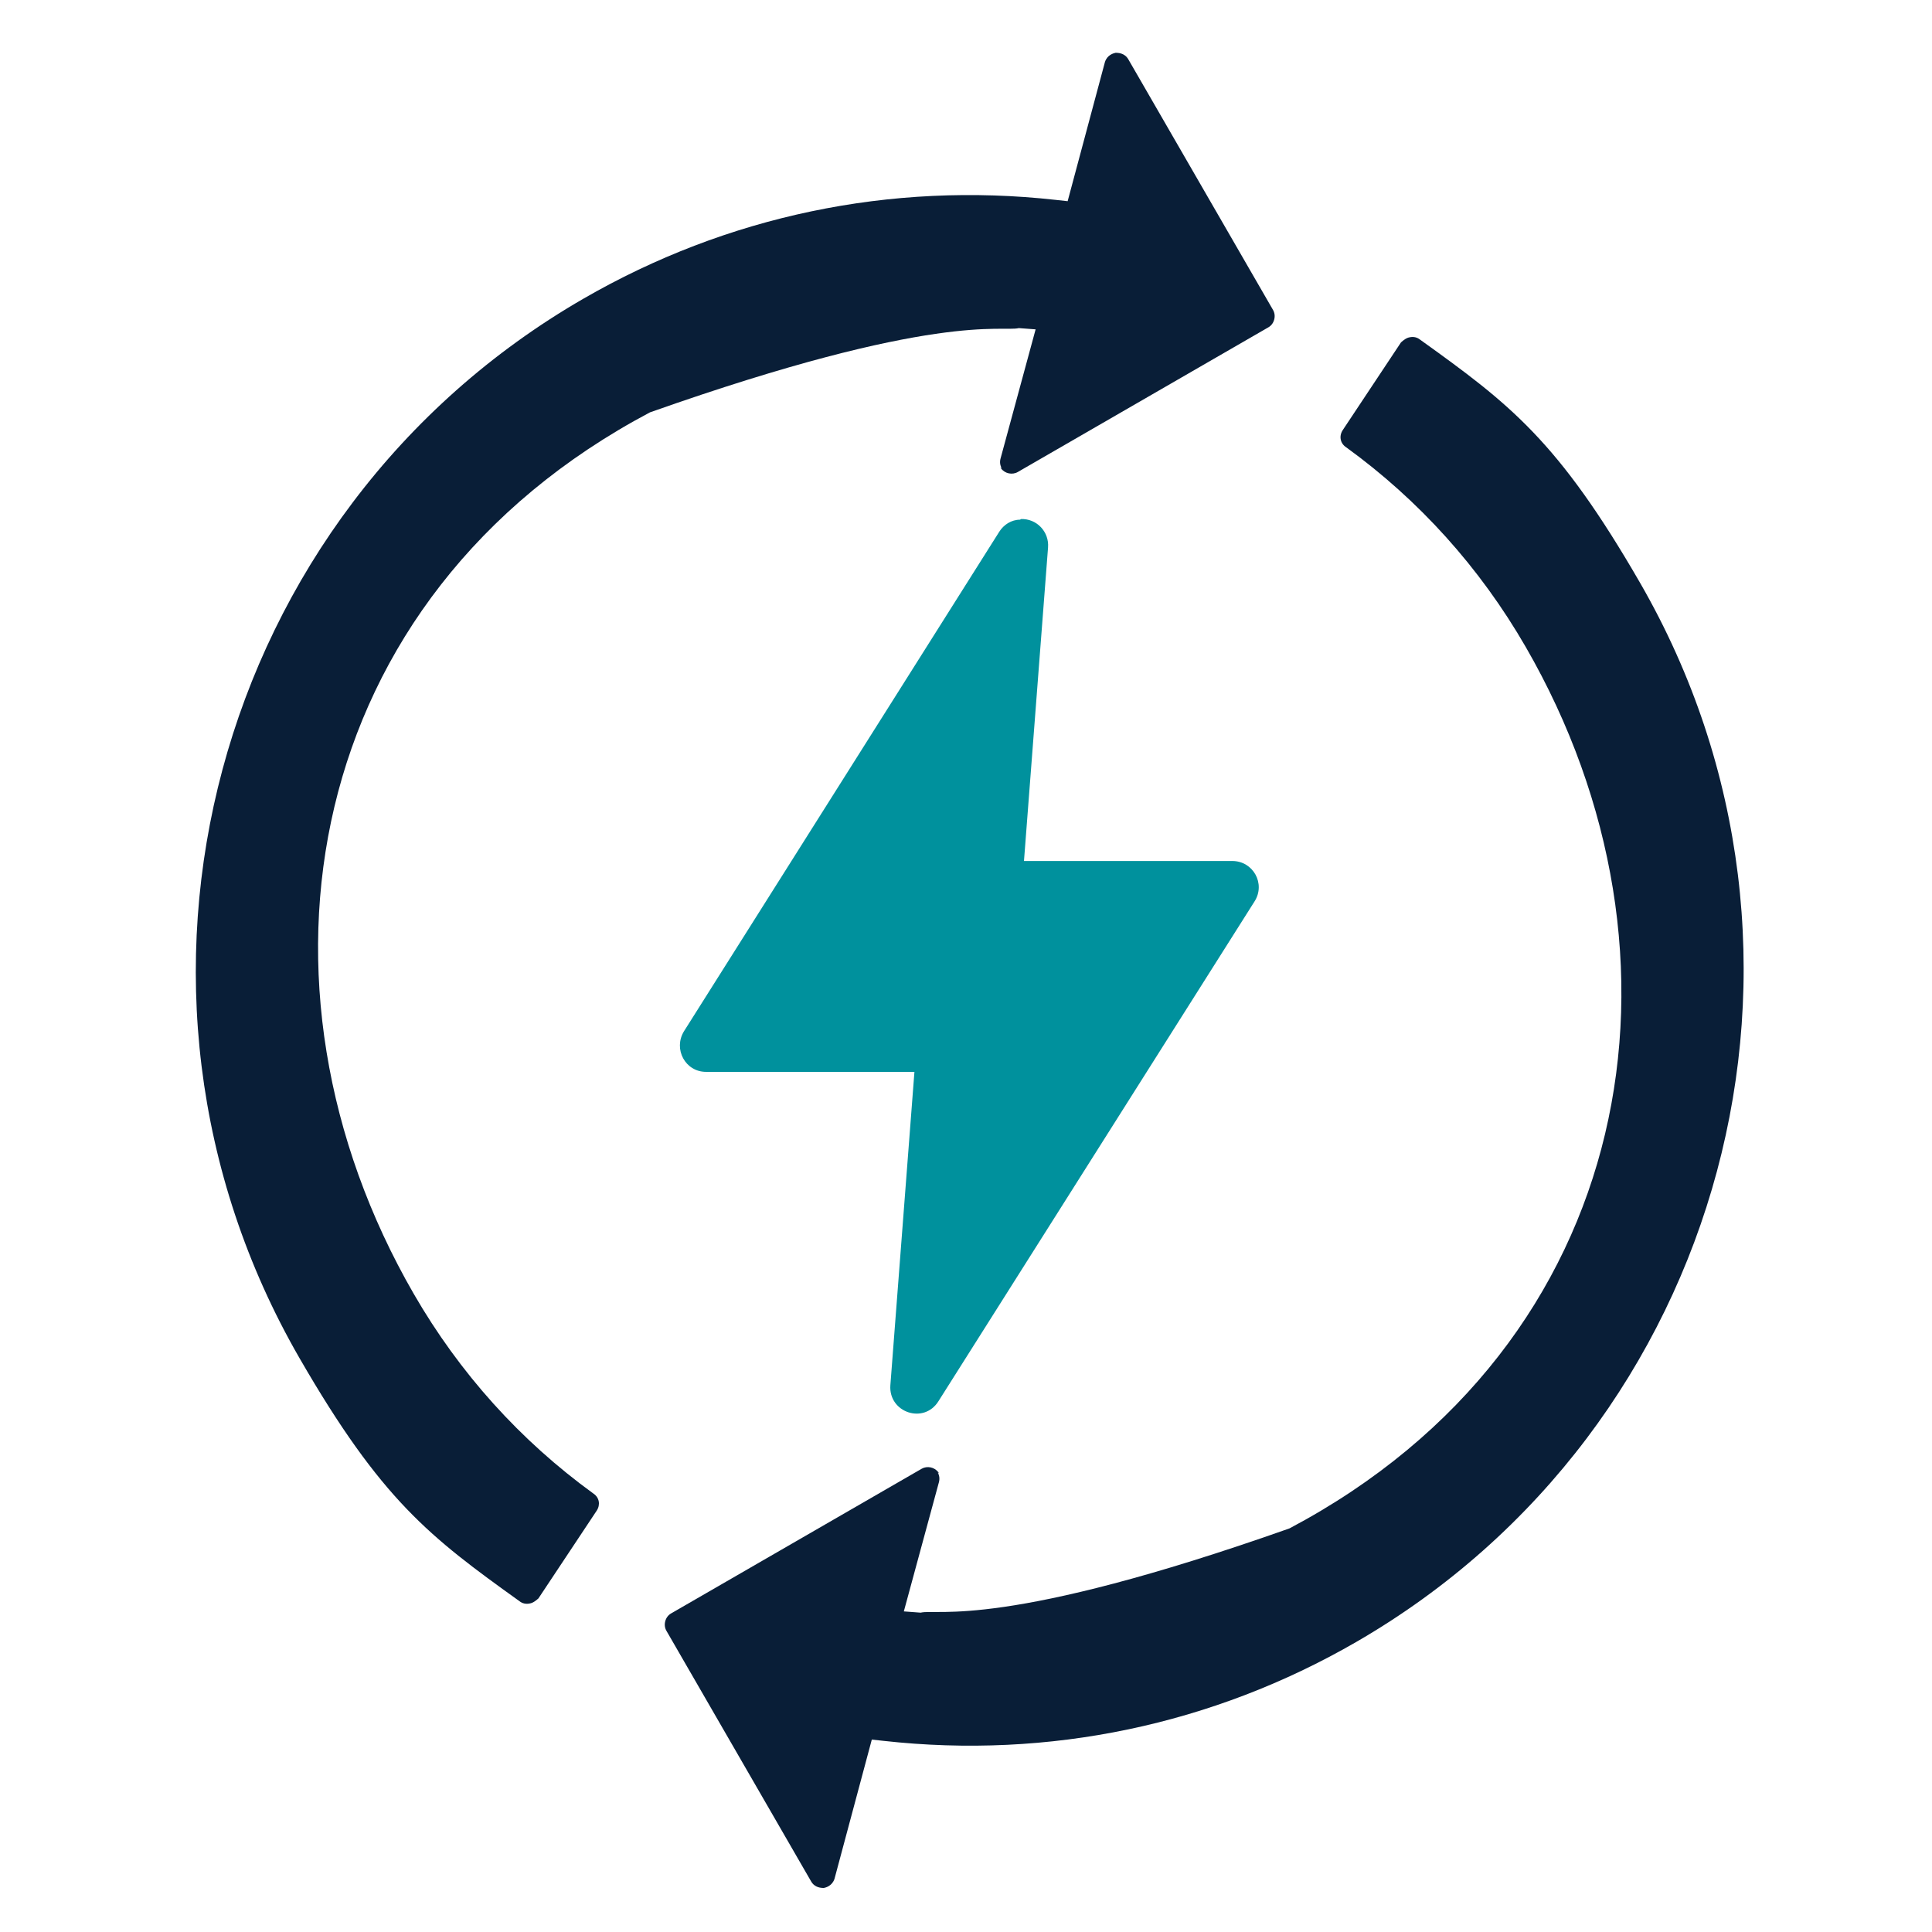
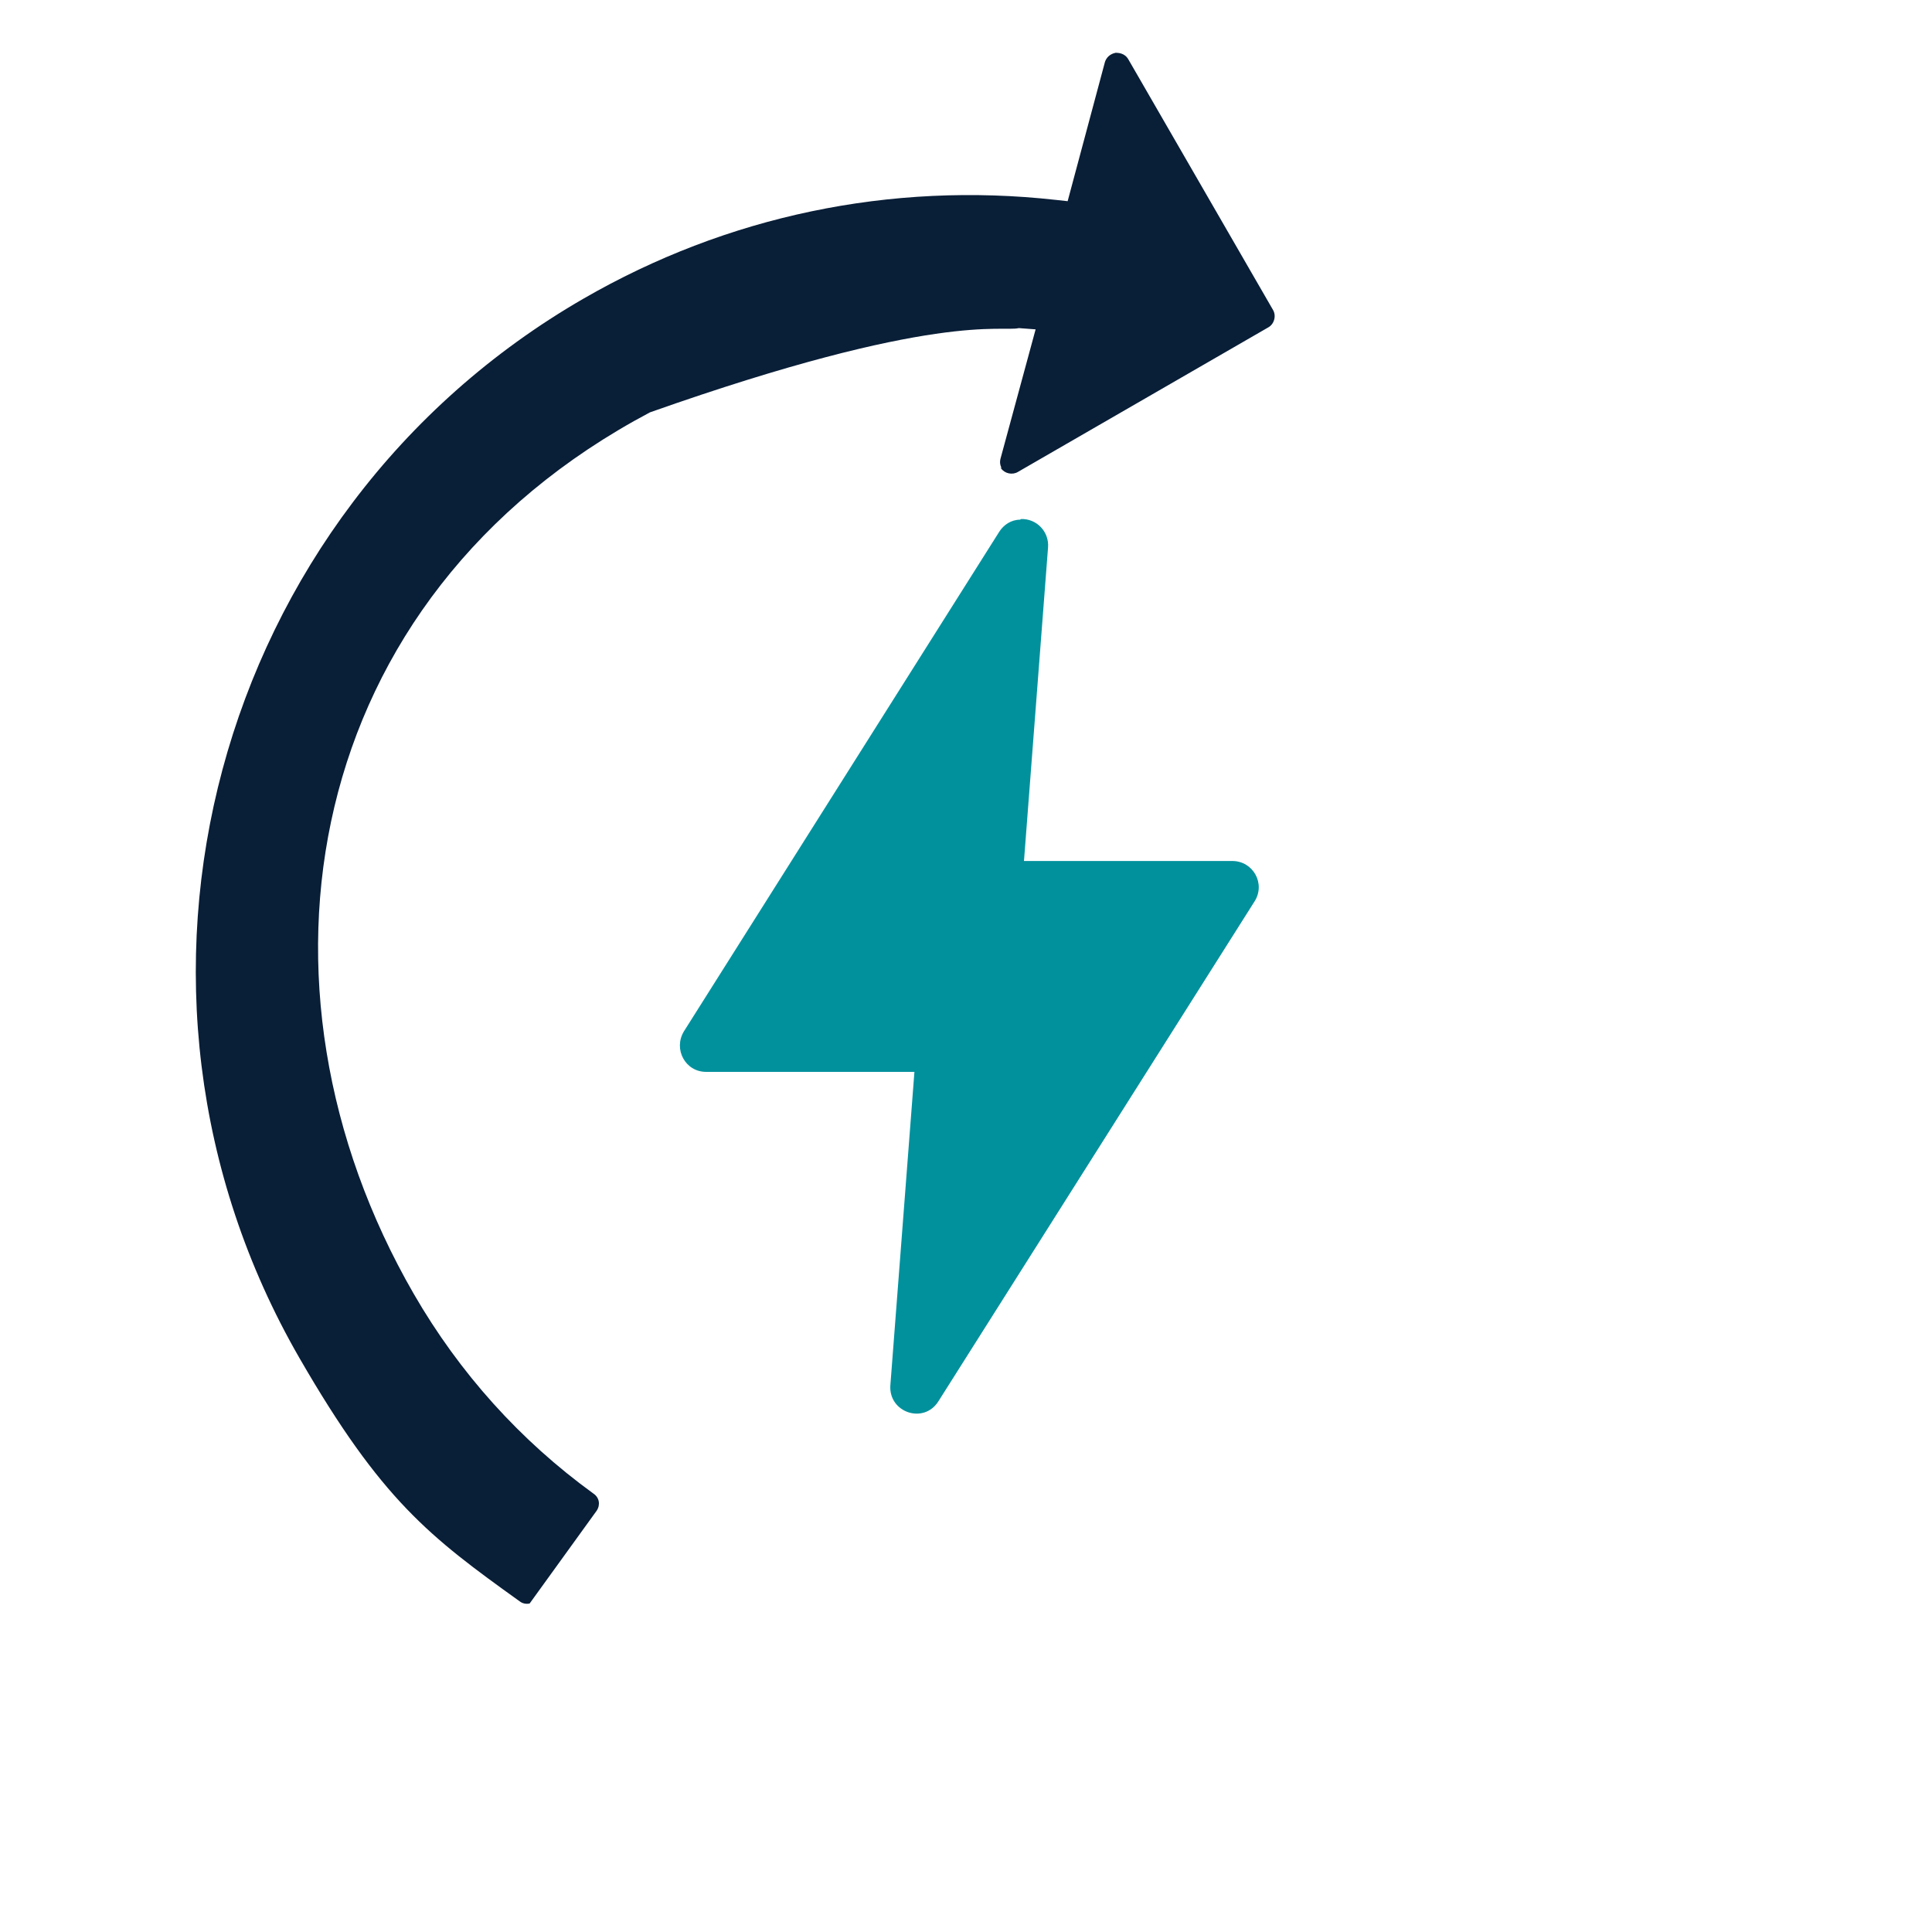
<svg xmlns="http://www.w3.org/2000/svg" width="330" height="330" viewBox="0 0 330 330" fill="none">
  <g clip-path="url(#clip0_1903_696)">
-     <path d="M170.892 79.829L171 80.016C171.635 80.899 172.91 81.162 173.847 80.621L216.655 55.906C217.124 55.635 217.484 55.177 217.642 54.586C217.8 53.995 217.717 53.419 217.447 52.95L192.732 10.143C192.083 9.018 190.969 9.037 190.58 9.012C190.245 9.08 189.146 9.34 188.736 10.576L182.362 34.364L180.362 34.145C152.067 30.998 124.12 36.891 99.672 51.007C36.443 87.512 14.614 168.682 51.173 232.004C65.172 256.251 73.405 262.507 88.748 273.507C89.206 273.867 89.797 274.026 90.467 273.889C91.044 273.805 91.552 273.387 91.966 273.023L101.921 258.033C102.587 257.024 102.367 255.777 101.358 255.111C88.894 246.071 78.513 234.579 70.671 220.997C40.278 168.353 51.471 101.987 111.014 70.436C159.91 53.166 171.119 56.751 174.019 56.042L176.891 56.257L170.899 78.326C170.74 78.917 170.823 79.494 171.094 79.962L170.892 79.829Z" fill="#091E37" />
-     <path d="M160.382 251.667L160.273 251.48C159.639 250.597 158.363 250.335 157.426 250.875L114.618 275.591C114.15 275.861 113.79 276.319 113.631 276.91C113.473 277.501 113.556 278.077 113.826 278.546L138.542 321.354C139.191 322.478 140.304 322.459 140.693 322.484C141.028 322.416 142.127 322.156 142.538 320.92L148.912 297.132L150.912 297.351C179.207 300.498 207.153 294.605 231.602 280.49C294.83 243.984 316.66 162.814 280.101 99.492C266.102 75.245 257.869 68.989 242.525 57.989C242.067 57.629 241.476 57.471 240.806 57.608C240.23 57.691 239.722 58.109 239.307 58.473L229.352 73.463C228.686 74.472 228.906 75.719 229.915 76.385C242.379 85.425 252.761 96.917 260.602 110.499C290.996 163.143 279.802 229.509 220.259 261.06C171.364 278.33 160.154 274.745 157.254 275.454L154.382 275.239L160.375 253.17C160.533 252.579 160.45 252.002 160.18 251.534L160.382 251.667Z" fill="#091E37" />
+     <path d="M170.892 79.829L171 80.016C171.635 80.899 172.91 81.162 173.847 80.621L216.655 55.906C217.124 55.635 217.484 55.177 217.642 54.586C217.8 53.995 217.717 53.419 217.447 52.95L192.732 10.143C192.083 9.018 190.969 9.037 190.58 9.012C190.245 9.08 189.146 9.34 188.736 10.576L182.362 34.364L180.362 34.145C152.067 30.998 124.12 36.891 99.672 51.007C36.443 87.512 14.614 168.682 51.173 232.004C65.172 256.251 73.405 262.507 88.748 273.507C89.206 273.867 89.797 274.026 90.467 273.889L101.921 258.033C102.587 257.024 102.367 255.777 101.358 255.111C88.894 246.071 78.513 234.579 70.671 220.997C40.278 168.353 51.471 101.987 111.014 70.436C159.91 53.166 171.119 56.751 174.019 56.042L176.891 56.257L170.899 78.326C170.74 78.917 170.823 79.494 171.094 79.962L170.892 79.829Z" fill="#091E37" />
    <path d="M174.254 88.765C172.739 88.765 171.441 89.63 170.684 90.82L116.819 176.161C114.981 179.189 117.036 183.083 120.605 183.083H156.191L152.08 236.624C151.756 241.275 157.813 243.33 160.301 239.328L214.274 153.987C216.221 150.959 214.057 147.065 210.488 147.065H174.903L179.013 93.524C179.229 90.82 177.066 88.549 174.362 88.657L174.254 88.765Z" fill="#00919D" />
  </g>
  <defs>
    <clipPath id="clip0_1903_696">
      <rect width="330" height="330" fill="white" />
    </clipPath>
  </defs>
</svg>